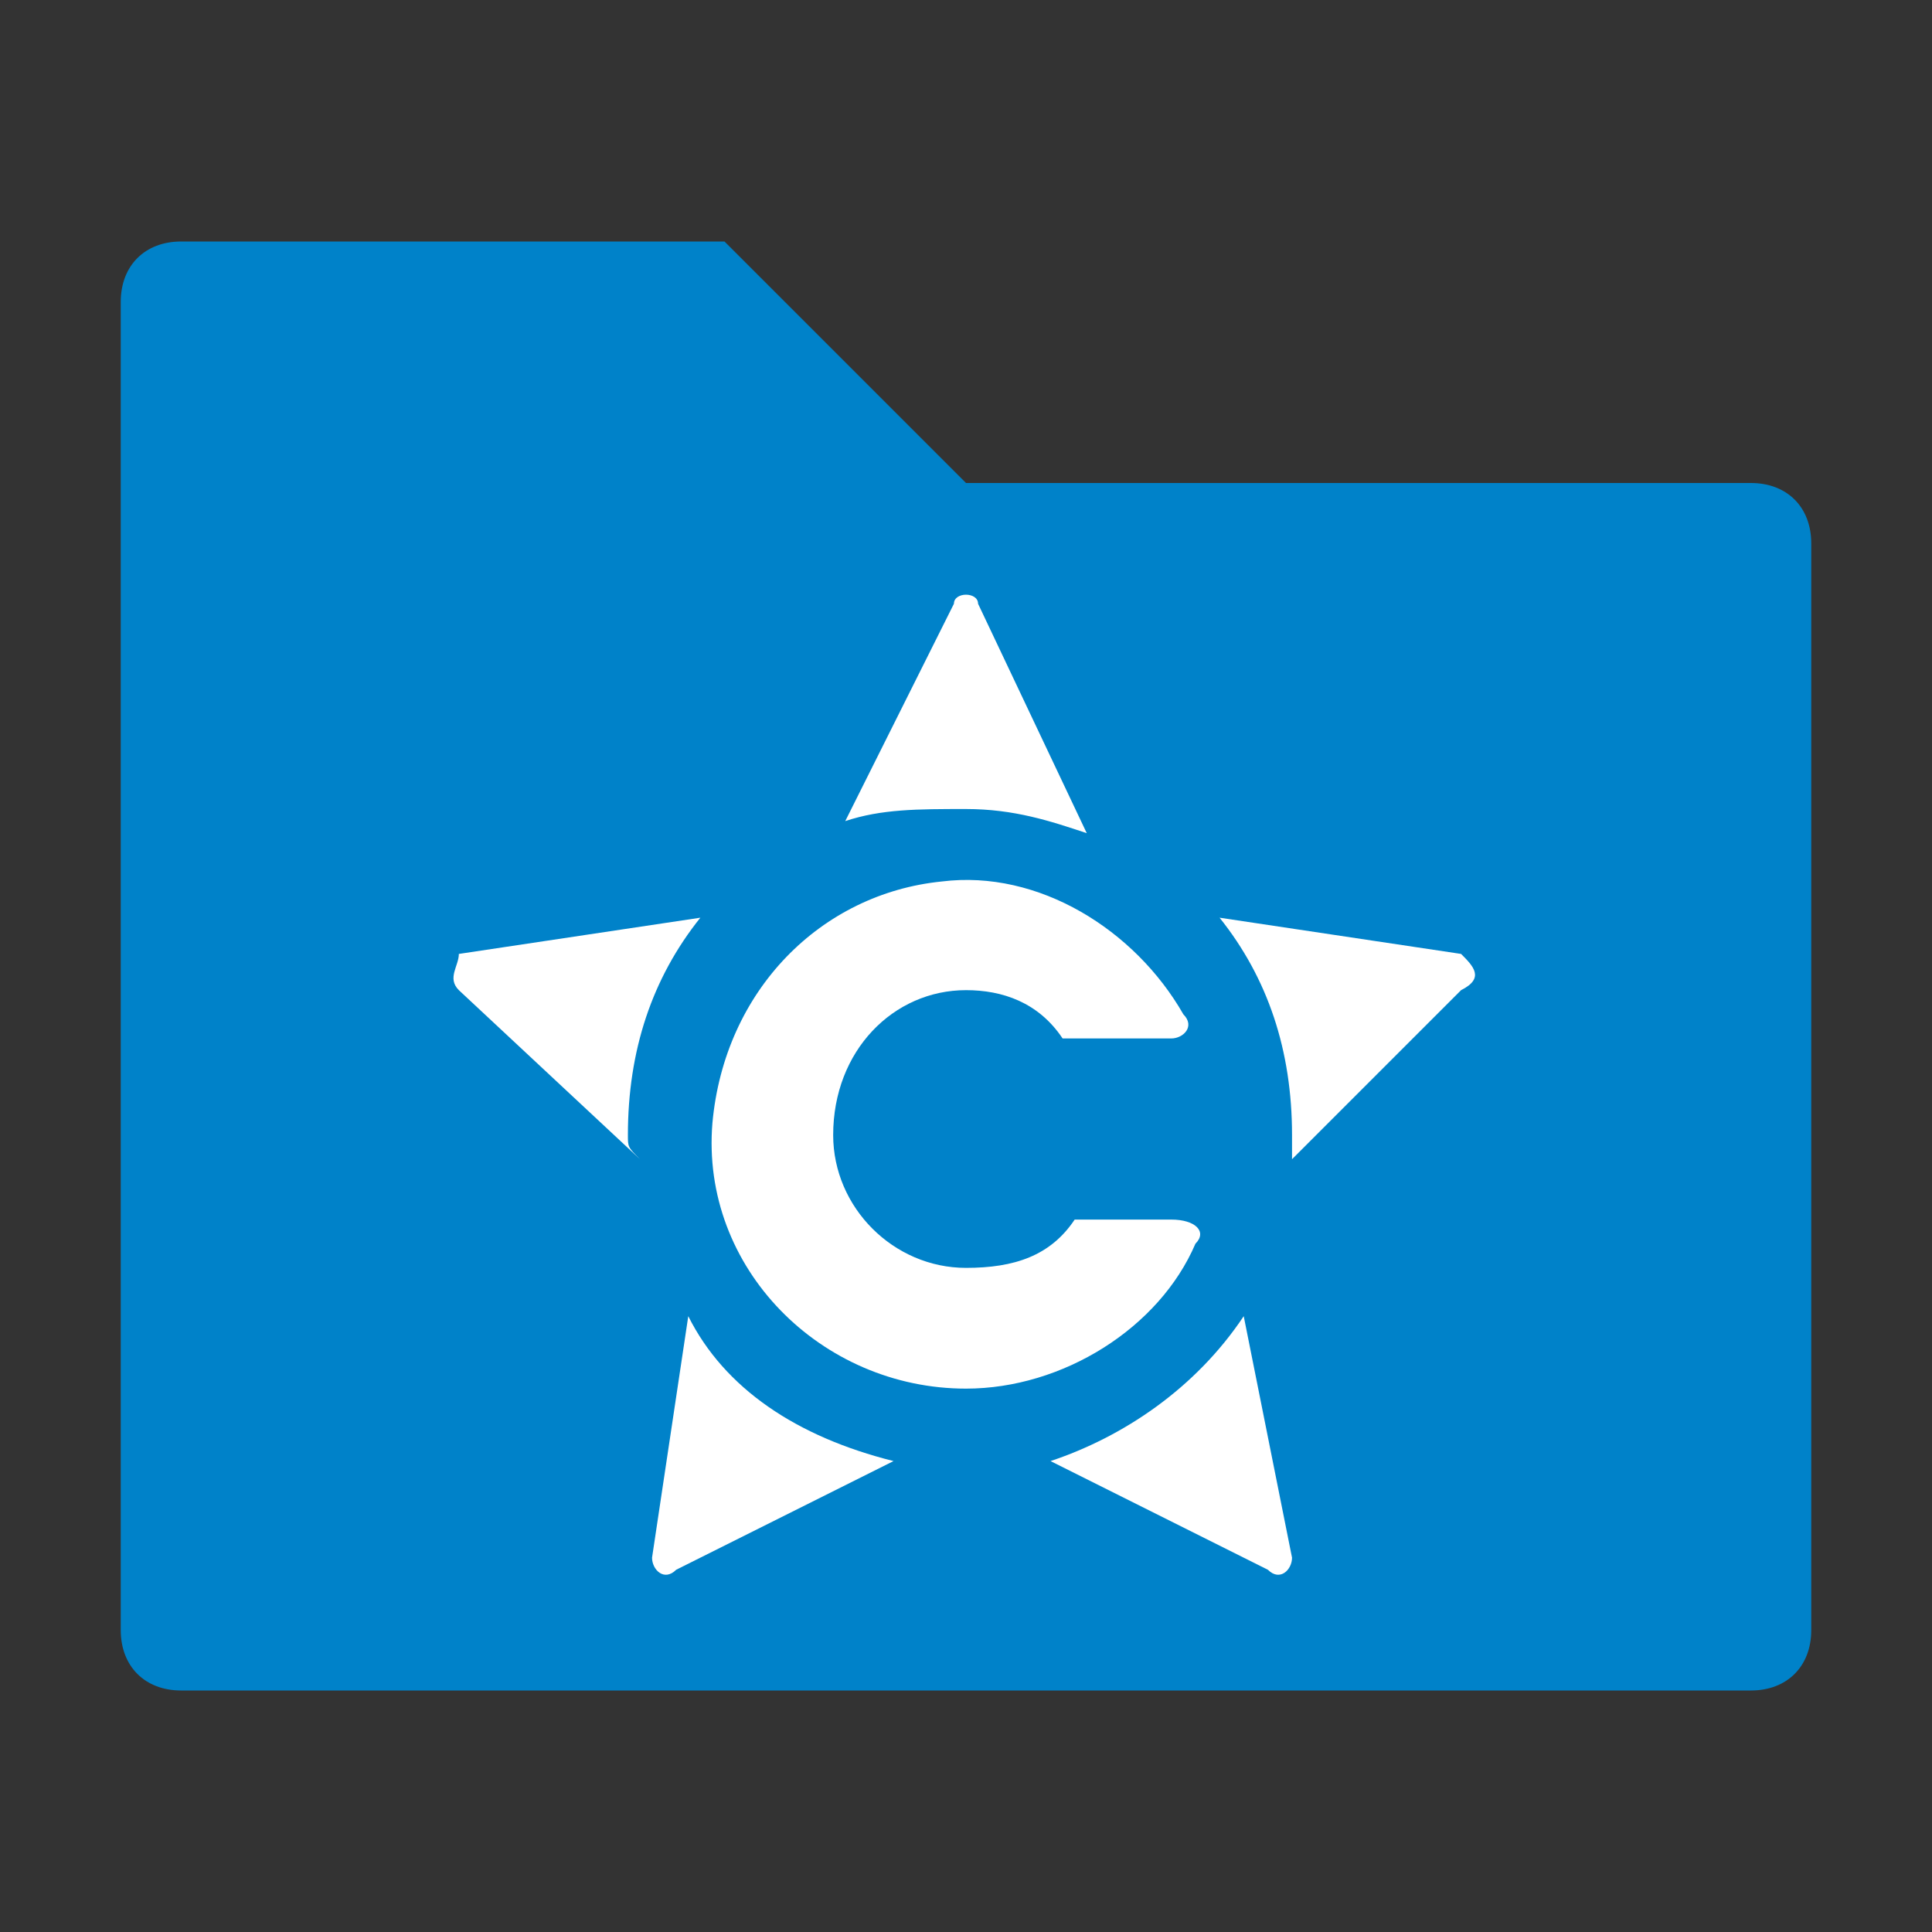
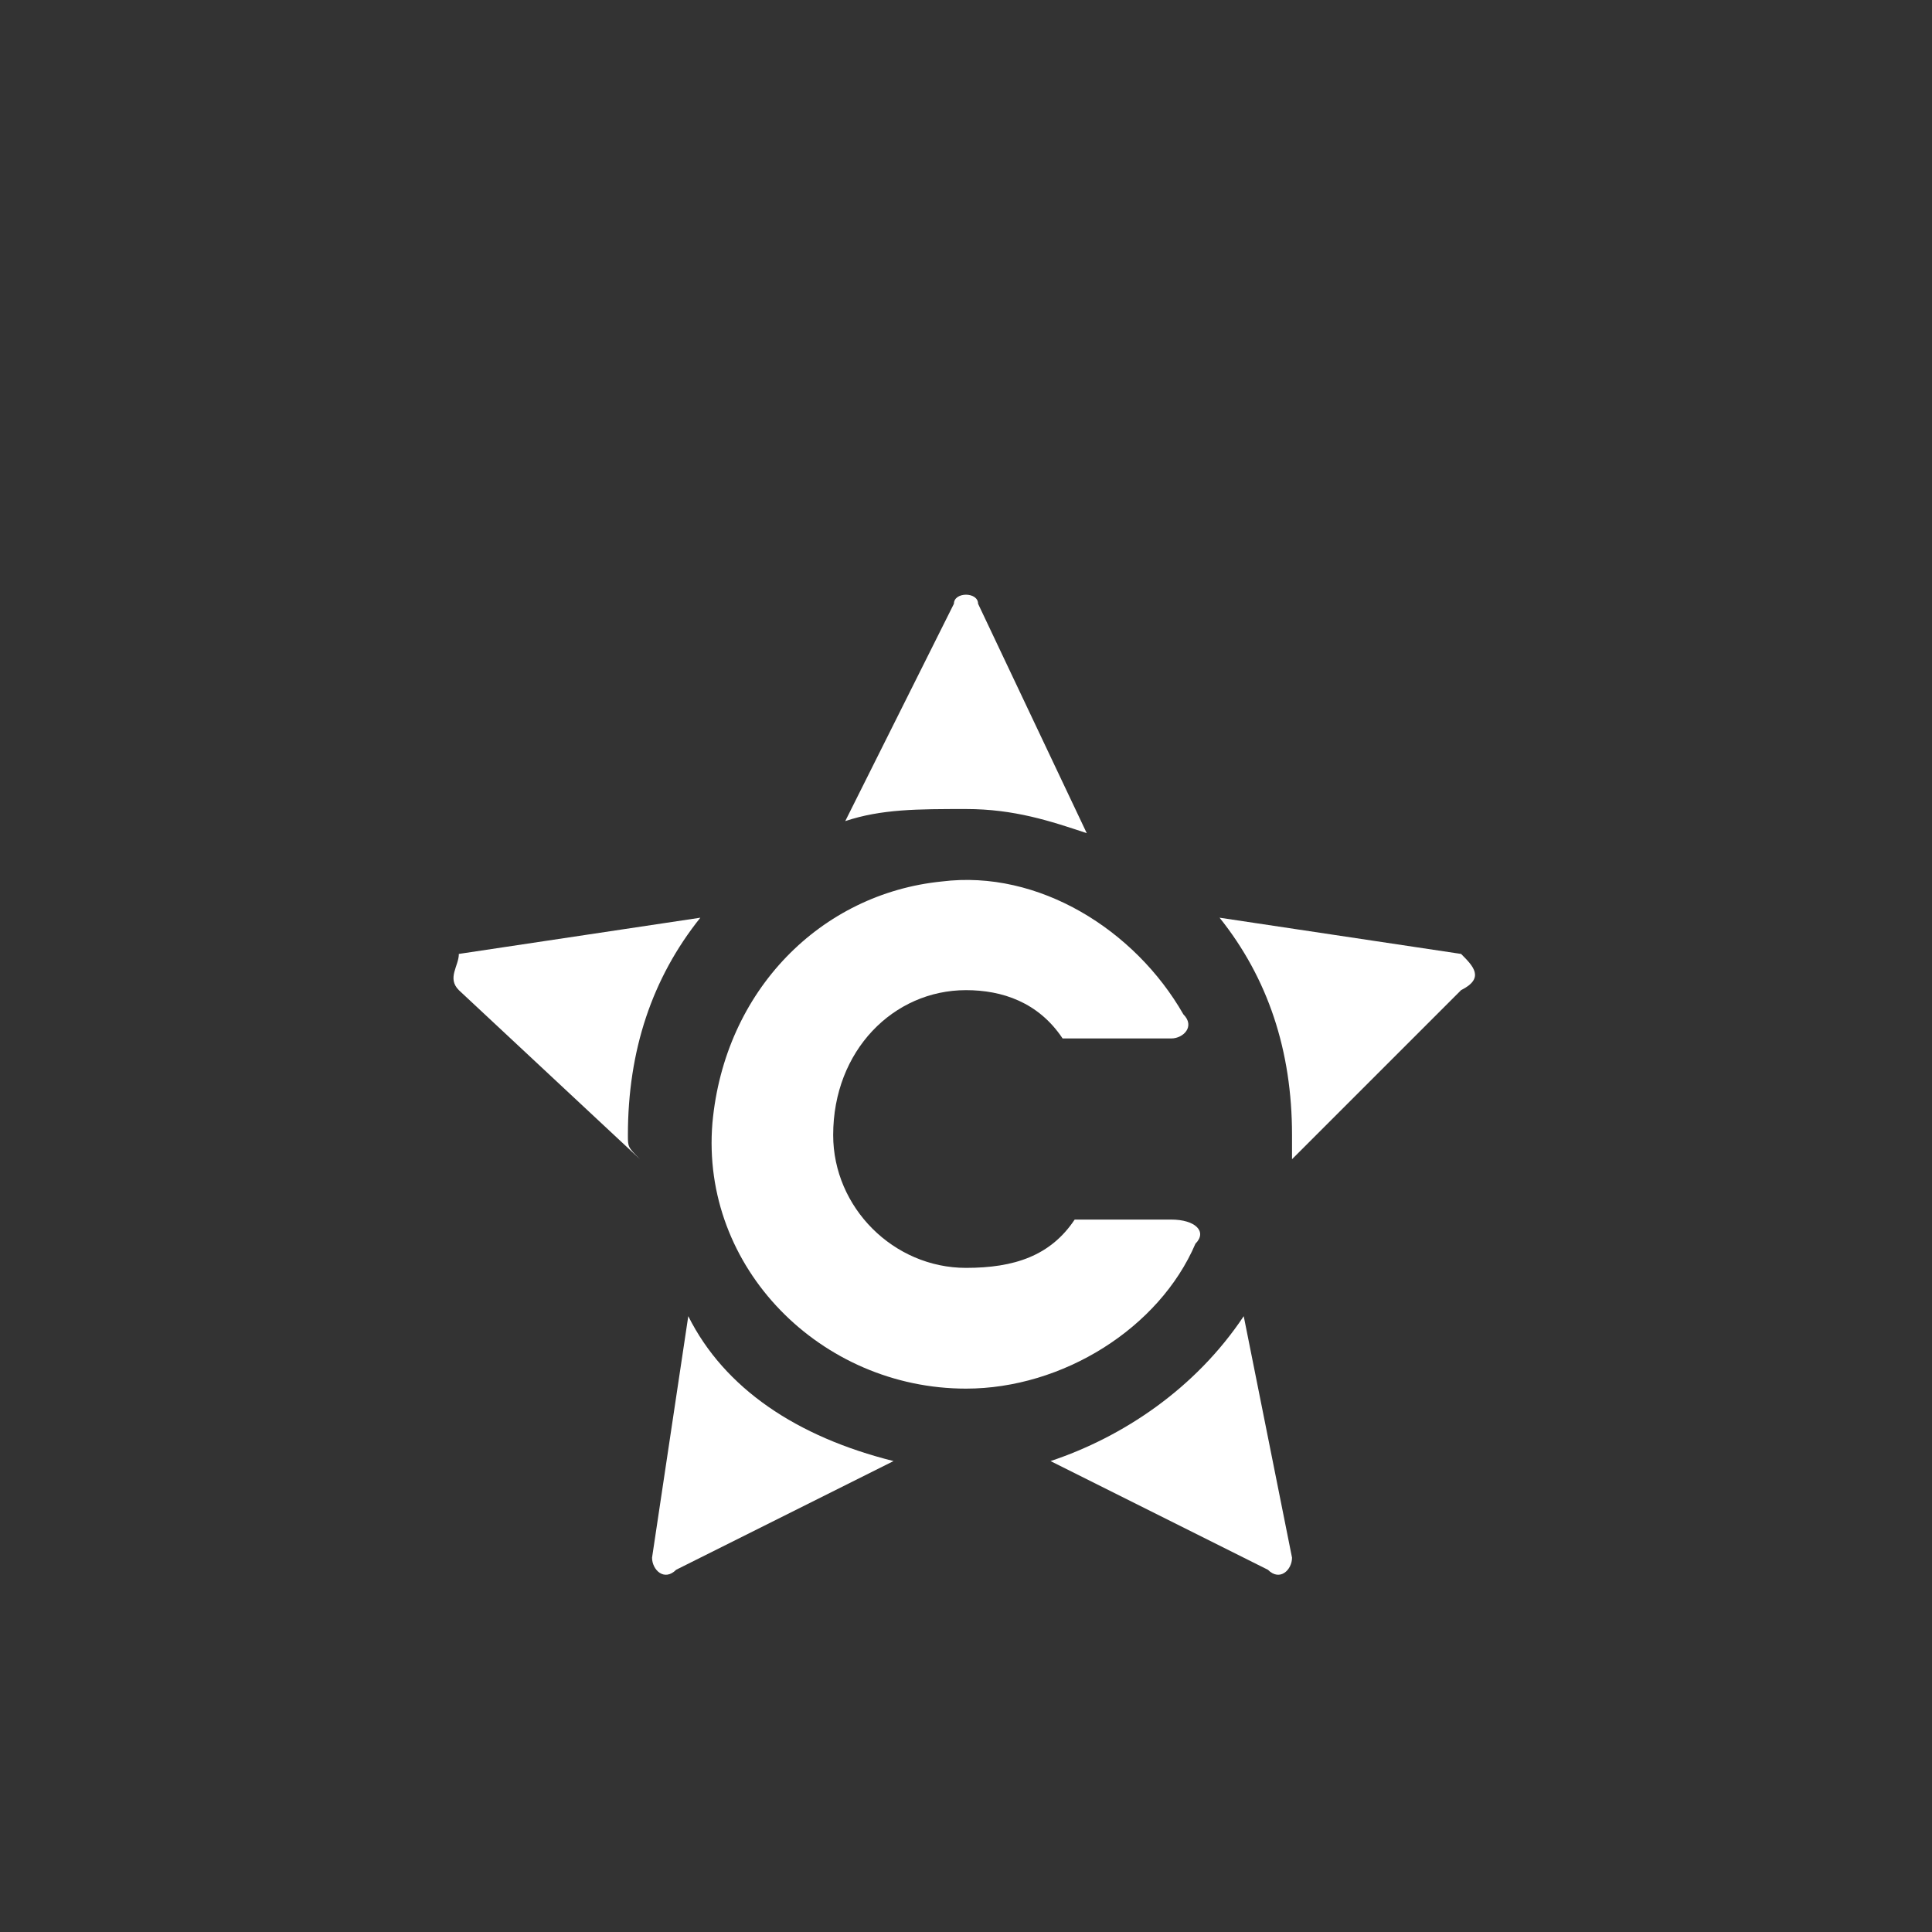
<svg xmlns="http://www.w3.org/2000/svg" version="1.1" x="0px" y="0px" viewBox="0 0 16 16" style="enable-background:new 0 0 16 16;" xml:space="preserve">
  <rect x="0" y="0" width="16" height="16" fill="#333333" stroke="none" />
  <style type="text/css">
	.st0{fill:#0082C9;}
	.st1{fill:#FFFFFF;}
</style>
-   <path class="st0" d="M1.5,2C1.2,2,1,2.2,1,2.5v11C1,13.8,1.2,14,1.5,14h13c0.3,0,0.5-0.2,0.5-0.5v-9C15,4.2,14.8,4,14.5,4H8L6,2H1.5  z" />
  <g>
    <path class="st1" d="M5.2,9.4c0-0.7,0.2-1.3,0.6-1.8l-2,0.3C3.8,8,3.7,8.1,3.8,8.2l1.5,1.4C5.2,9.5,5.2,9.5,5.2,9.4z" />
    <path class="st1" d="M8,6.7c0.4,0,0.7,0.1,1,0.2L8.1,5c0-0.1-0.2-0.1-0.2,0L7,6.8C7.3,6.7,7.6,6.7,8,6.7z" />
    <path class="st1" d="M5.7,10.9l-0.3,2c0,0.1,0.1,0.2,0.2,0.1l1.8-0.9C6.6,11.9,6,11.5,5.7,10.9z" />
    <path class="st1" d="M12.1,7.9l-2-0.3c0.4,0.5,0.6,1.1,0.6,1.8c0,0.1,0,0.1,0,0.2l1.4-1.4C12.3,8.1,12.2,8,12.1,7.9z" />
    <path class="st1" d="M10.3,10.9c-0.4,0.6-1,1-1.6,1.2l1.8,0.9c0.1,0.1,0.2,0,0.2-0.1L10.3,10.9z" />
    <path class="st1" d="M8.9,10.1c-0.2,0.3-0.5,0.4-0.9,0.4c-0.6,0-1.1-0.5-1.1-1.1c0-0.7,0.5-1.2,1.1-1.2c0.3,0,0.6,0.1,0.8,0.4   c0,0,0.1,0,0.1,0h0.8c0.1,0,0.2-0.1,0.1-0.2c-0.4-0.7-1.2-1.2-2-1.1C6.8,7.4,6,8.2,5.9,9.3c-0.1,1.2,0.9,2.2,2.1,2.2   c0.8,0,1.6-0.5,1.9-1.2c0.1-0.1,0-0.2-0.2-0.2H9C9,10.1,8.9,10.1,8.9,10.1z" />
  </g>
</svg>